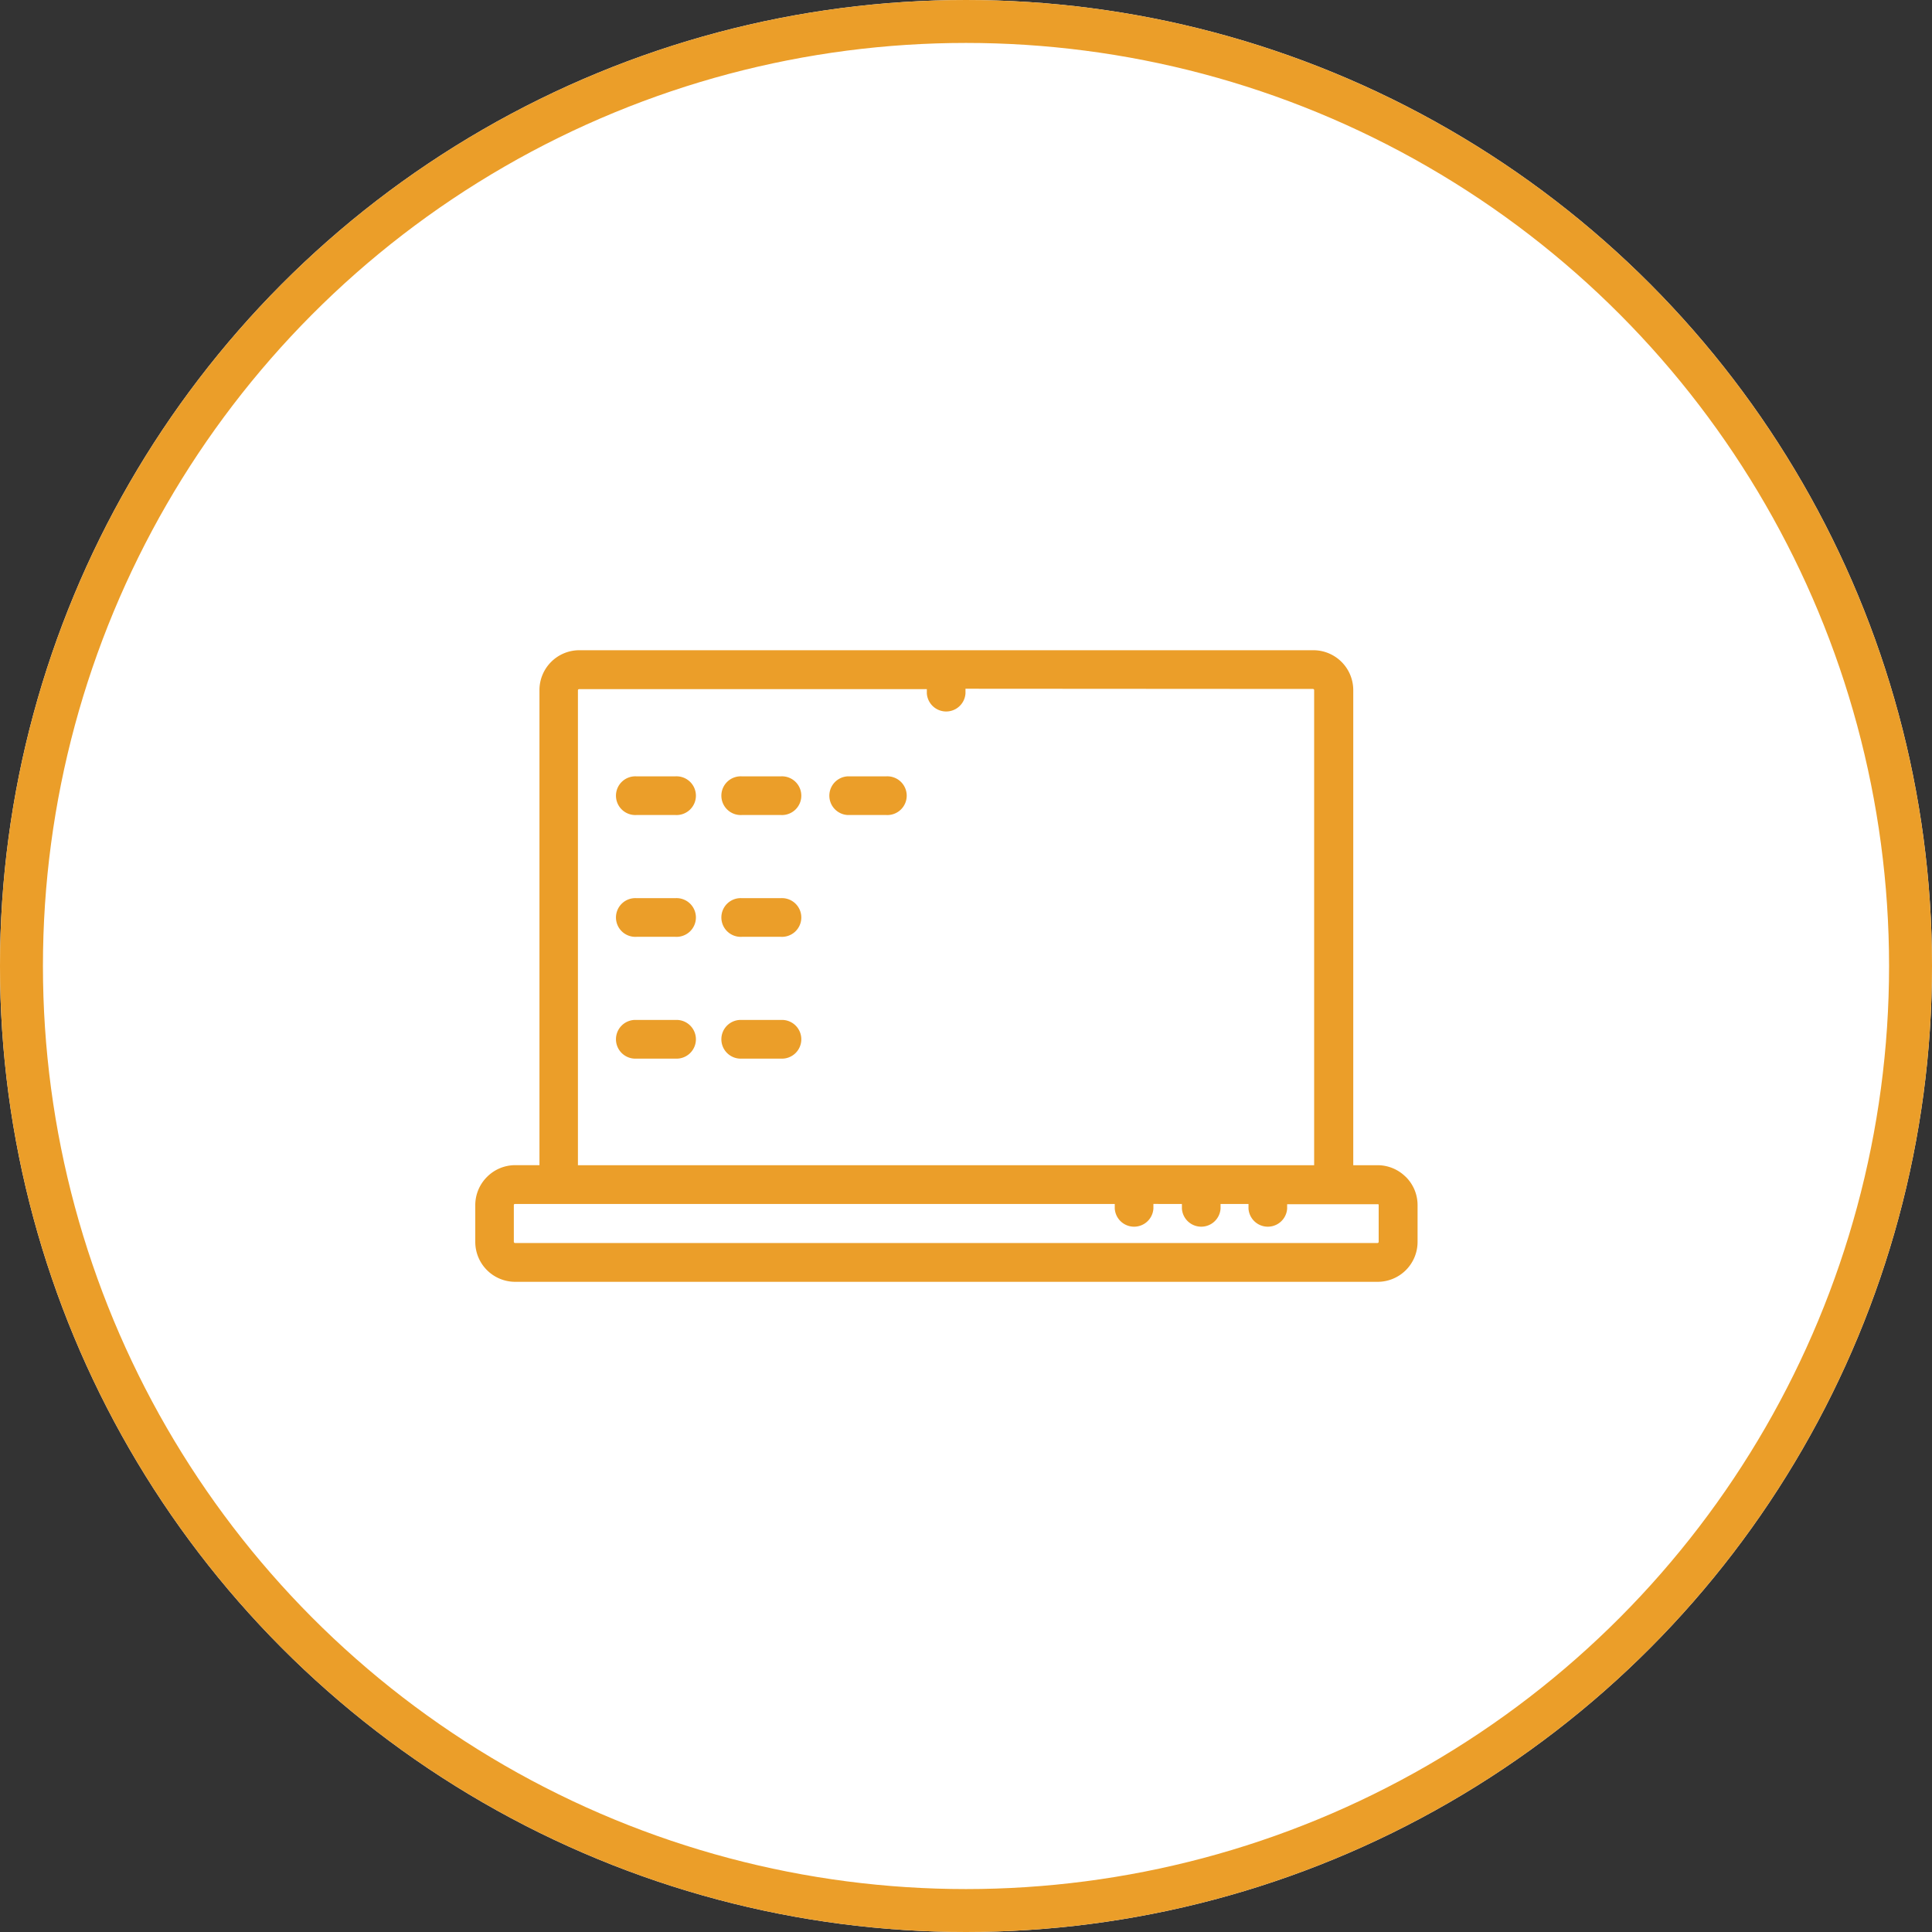
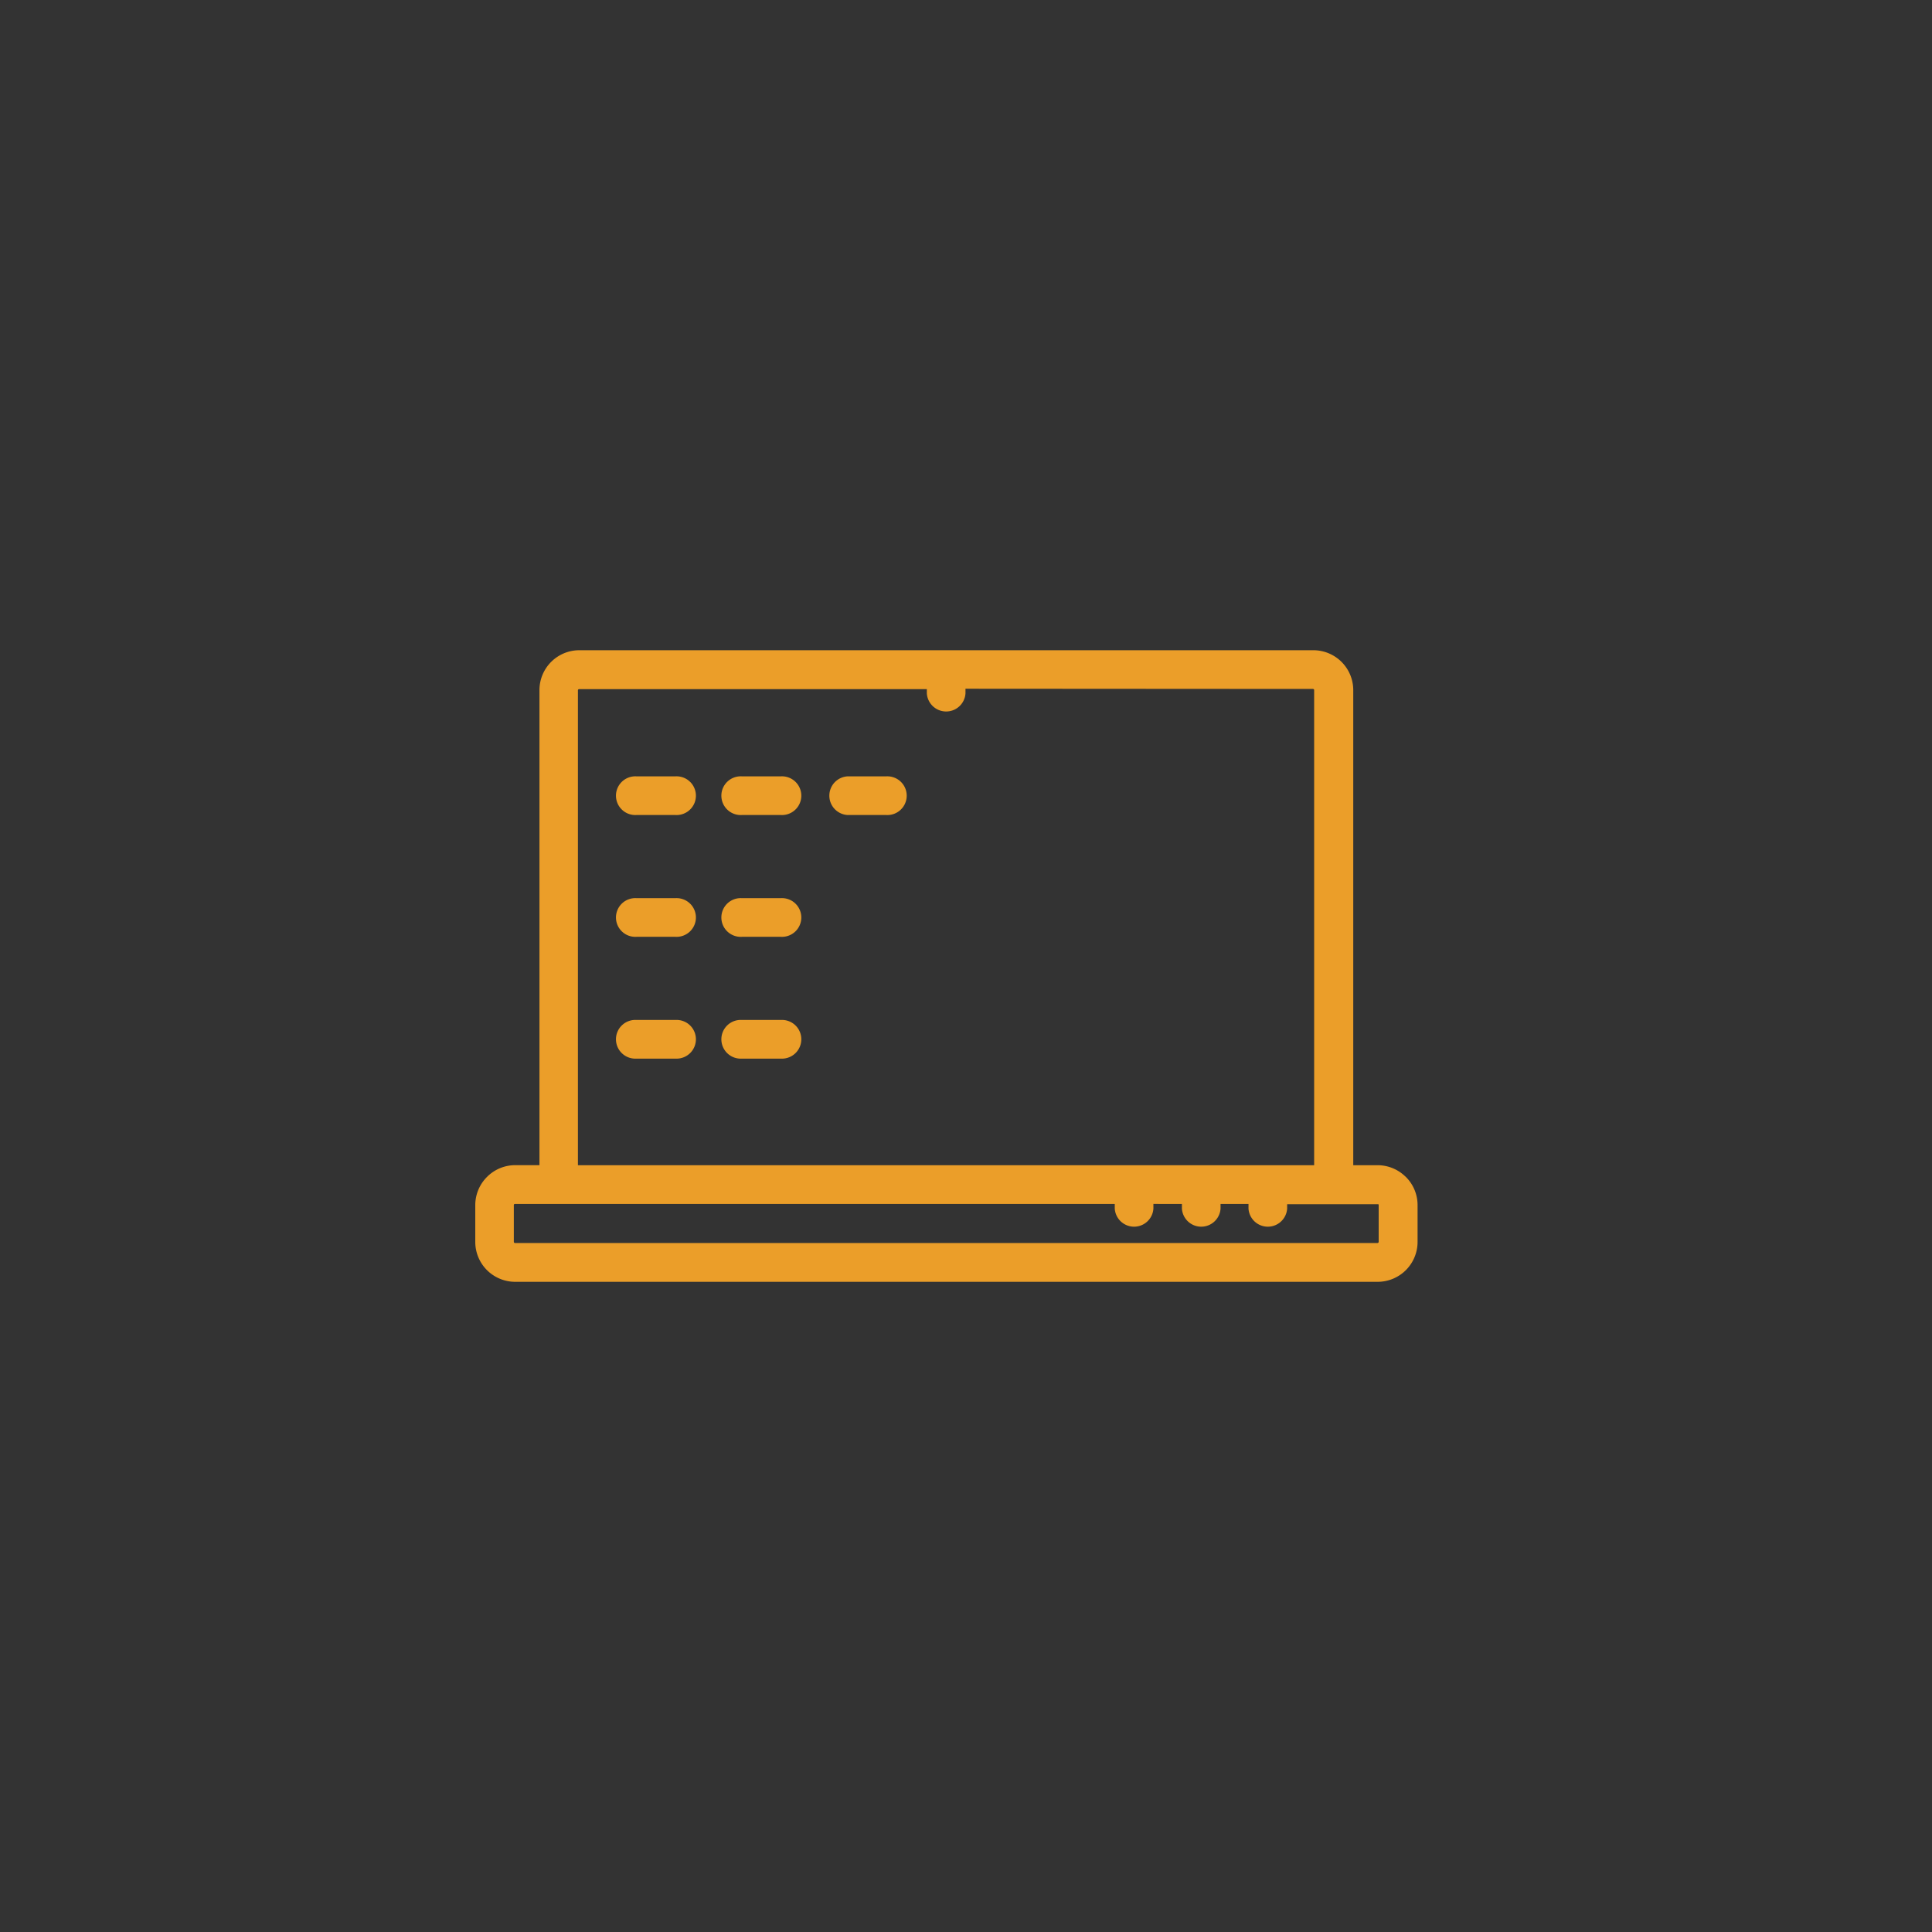
<svg xmlns="http://www.w3.org/2000/svg" width="45" height="45" viewBox="0 0 45 45">
  <rect x="0" y="0" width="45" height="45" fill="#333333" stroke="none" />
  <g id="icon-managed-services" transform="translate(-912 -2126)">
    <g id="Ellipse_18" data-name="Ellipse 18" transform="translate(912 2126)" fill="#fff" stroke="#eb9e29" stroke-width="1">
-       <circle cx="22.5" cy="22.5" r="22.5" stroke="none" />
-       <circle cx="22.5" cy="22.5" r="22" fill="none" />
-     </g>
+       </g>
    <path id="Path_101" data-name="Path 101" d="M215.926,52.694h17.1a.93.93,0,0,1,.929.928V64.689h.569a.925.925,0,0,1,.623.243l.033.03a.924.924,0,0,1,.273.656v.858a.93.93,0,0,1-.929.929h-20.09a.93.93,0,0,1-.929-.929v-.858a.928.928,0,0,1,.273-.656h0a.924.924,0,0,1,.655-.274H215V53.622a.929.929,0,0,1,.928-.928Zm6.247,3.838h.9a.451.451,0,1,0,0-.9h-.9a.451.451,0,0,0,0,.9Zm-2.455,0h.9a.451.451,0,1,0,0-.9h-.9a.451.451,0,1,0,0,.9Zm0,5.674h.9a.451.451,0,1,0,0-.9h-.9a.451.451,0,1,0,0,.9Zm0-2.837h.9a.451.451,0,1,0,0-.9h-.9a.451.451,0,1,0,0,.9Zm-2.455-2.837h.9a.451.451,0,1,0,0-.9h-.9a.451.451,0,1,0,0,.9Zm0,5.674h.9a.451.451,0,1,0,0-.9h-.9a.451.451,0,1,0,0,.9Zm0-2.837h.9a.451.451,0,1,0,0-.9h-.9a.451.451,0,1,0,0,.9ZM229.3,65.591V65.7a.451.451,0,0,1-.9,0v-.108H214.429a.028.028,0,0,0-.018.006v0a.025.025,0,0,0-.008.018v.858a.028.028,0,0,0,.027.027h20.09a.028.028,0,0,0,.027-.027v-.858a.026.026,0,0,0-.008-.018l0,0a.027.027,0,0,0-.014,0h-2.11V65.7a.451.451,0,0,1-.9,0v-.108h-.651V65.7a.451.451,0,0,1-.9,0v-.108Zm-4.377-12V53.7a.451.451,0,0,1-.9,0V53.6h-8.1a.028.028,0,0,0-.027.027V64.689h17.148V53.622a.027.027,0,0,0-.008-.018.028.028,0,0,0-.018-.008Z" transform="translate(709.565 2088.451)" fill="#eb9e29" fill-rule="evenodd" />
  </g>
</svg>